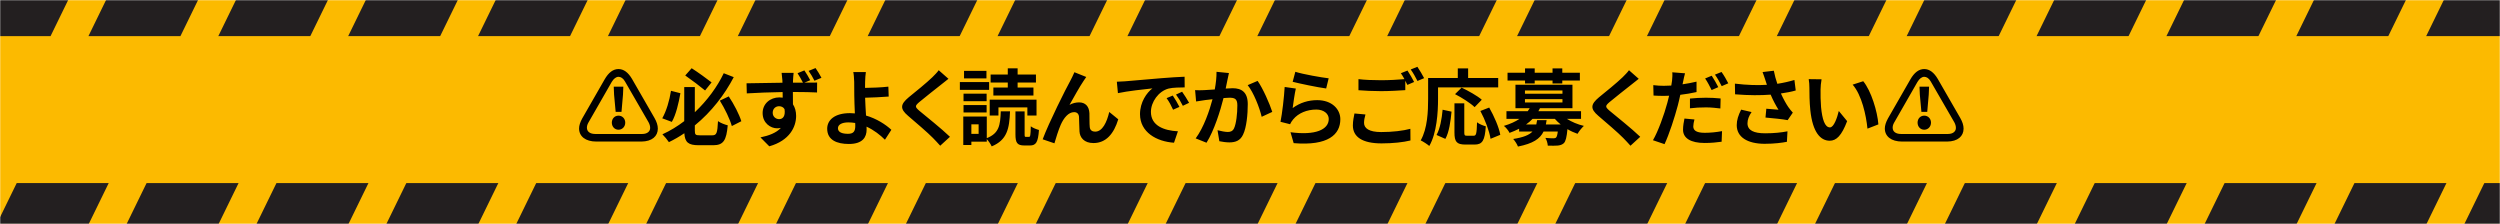
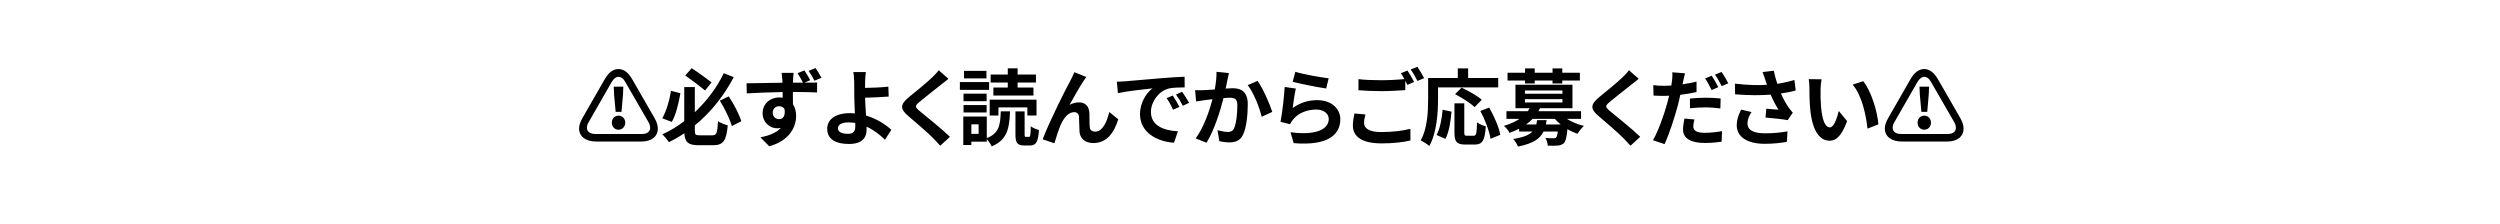
<svg xmlns="http://www.w3.org/2000/svg" width="1440" height="129" viewBox="0 0 1440 129" fill="none">
  <mask id="mask0_204_495" style="mask-type:alpha" maskUnits="userSpaceOnUse" x="0" y="0" width="1440" height="129">
-     <rect width="1440" height="129" fill="#D9D9D9" />
-   </mask>
+     </mask>
  <g mask="url(#mask0_204_495)">
    <path d="M2493.59 0H0V129H2493.59V0Z" fill="#FCBA00" />
    <path d="M125.926 129H72.938L135.901 0H188.89L125.926 129Z" fill="#231F20" />
    <path d="M200.734 129H147.745L210.709 0H263.698L200.734 129Z" fill="#231F20" />
    <path d="M275.542 129H222.553L285.516 0H338.505L275.542 129Z" fill="#231F20" />
    <path d="M350.35 129H297.361L360.324 0H413.313L350.35 129Z" fill="#231F20" />
    <path d="M425.158 129H372.169L435.132 0H488.121L425.158 129Z" fill="#231F20" />
-     <path d="M948.812 129H895.823L958.787 0H1011.78L948.812 129Z" fill="#231F20" />
    <path d="M1023.62 129H970.631L1033.59 0H1086.58L1023.62 129Z" fill="#231F20" />
    <path d="M1098.43 129H1045.44L1108.4 0H1161.39L1098.43 129Z" fill="#231F20" />
    <path d="M1173.24 129H1120.25L1183.21 0H1236.2L1173.24 129Z" fill="#231F20" />
-     <path d="M1248.04 129H1195.05L1258.02 0H1311.01L1248.04 129Z" fill="#231F20" />
    <path d="M1322.85 129H1269.86L1332.83 0H1385.81L1322.85 129Z" fill="#231F20" />
    <path d="M499.965 129H446.977L509.94 0H562.929L499.965 129Z" fill="#231F20" />
-     <path d="M574.773 129H521.784L584.748 0H637.736L574.773 129Z" fill="#231F20" />
+     <path d="M574.773 129H521.784L584.748 0H637.736L574.773 129" fill="#231F20" />
    <path d="M649.581 129H596.592L659.555 0H712.544L649.581 129Z" fill="#231F20" />
    <path d="M724.389 129H671.4L734.363 0H787.352L724.389 129Z" fill="#231F20" />
    <path d="M799.197 129H746.208L809.171 0H862.16L799.197 129Z" fill="#231F20" />
    <path d="M874.004 129H821.016L883.979 0H936.968L874.004 129Z" fill="#231F20" />
    <path d="M1397.66 129H1344.67L1407.63 0H1460.62L1397.66 129Z" fill="#231F20" />
    <path d="M1472.47 129H1419.48L1482.44 0H1535.43L1472.47 129Z" fill="#231F20" />
    <path d="M2493.59 20.804H0V105.457H2493.59V20.804Z" fill="#FCBA00" />
    <path d="M103.933 20.804L114.082 0H61.093L50.944 20.804H103.933Z" fill="#231F20" />
    <path d="M9.625 105.457L0 125.165V129H51.119L62.614 105.457H9.625Z" fill="#231F20" />
    <path d="M29.125 20.804L39.274 0H0V20.804H29.125Z" fill="#231F20" />
  </g>
  <path d="M343.484 81.536C337.196 81.536 333.548 78.512 333.548 74C333.548 72.32 334.172 70.4 335.324 68.288L348.236 45.776C350.54 41.744 353.18 39.776 356.252 39.776C359.228 39.776 361.82 41.696 364.028 45.44L376.988 67.952C378.236 70.112 378.908 72.176 378.908 74.096C378.908 78.464 375.548 81.488 369.452 81.536H343.484ZM342.86 77.168H369.932C372.764 77.168 374.492 75.728 374.492 73.712C374.492 72.656 374.204 71.6 373.58 70.448L359.996 46.928C358.988 45.104 357.596 44.24 356.252 44.24C354.908 44.24 353.516 45.248 352.364 47.168L338.876 70.688C338.3 71.696 338.06 72.656 338.06 73.568C338.06 75.776 339.836 77.168 342.86 77.168ZM356.252 74.72C354.044 74.72 352.412 72.944 352.412 70.64C352.412 68.336 354.044 66.608 356.252 66.608C358.46 66.608 360.14 68.336 360.14 70.64C360.14 72.944 358.46 74.72 356.252 74.72ZM354.62 64.448L353.708 54.512L353.516 49.904H359.036L358.844 54.512L357.98 64.448H354.62ZM409.868 47.456L406.124 52.112C403.34 49.808 398.444 46.064 394.7 43.472L398.396 39.296C402.284 41.792 407.132 45.344 409.868 47.456ZM386.492 52.304L391.916 53.696C390.908 59.36 389.372 66.08 386.972 70.208L381.452 68.144C383.804 64.016 385.628 57.92 386.492 52.304ZM403.052 77.936H410.348C412.796 77.936 413.228 76.544 413.564 69.776C414.956 70.784 417.5 71.792 419.18 72.176C418.412 80.816 416.732 83.648 410.828 83.648H402.428C396.524 83.648 394.508 82.016 394.172 76.736C391.388 78.656 388.364 80.384 385.292 81.872C384.428 80.576 382.7 78.464 381.548 77.36C386.012 75.344 390.236 72.752 394.124 69.776V50.144H400.22V64.64C407.468 57.824 413.228 49.856 416.876 42.176L422.636 44.432C417.404 54.464 409.868 64.352 400.22 72.224V75.152C400.22 77.6 400.604 77.936 403.052 77.936ZM414.62 57.968L419.756 55.52C422.78 60.032 425.804 65.888 427.004 69.824L421.532 72.608C420.428 68.624 417.452 62.48 414.62 57.968ZM445.078 64.976C445.078 67.184 446.854 68.624 448.774 68.624C450.79 68.624 452.518 67.088 451.894 62.864C451.222 61.712 450.07 61.184 448.726 61.184C446.95 61.184 445.078 62.432 445.078 64.976ZM463.318 40.544C464.518 42.272 465.814 44.528 466.678 46.208L463.366 47.6C466.438 47.552 469.222 47.552 470.662 47.552L470.614 53.264C467.734 53.12 463.174 52.976 456.694 52.976C456.742 55.424 456.742 57.968 456.742 60.08C457.942 61.904 458.566 64.208 458.566 66.752C458.566 73.04 454.87 80.96 443.11 84.272L438.022 79.136C442.87 78.128 447.142 76.544 449.782 73.664C449.11 73.808 448.39 73.904 447.574 73.904C443.878 73.904 439.27 70.928 439.27 65.12C439.27 59.696 443.686 56.096 448.918 56.096C449.59 56.096 450.214 56.144 450.838 56.24C450.838 55.184 450.838 54.08 450.79 53.024C443.542 53.12 436.054 53.456 430.15 53.792L430.006 47.984C435.478 47.936 444.214 47.744 450.694 47.648C450.694 47.024 450.694 46.544 450.646 46.16C450.502 44.24 450.31 42.608 450.214 41.984H457.126C456.982 42.752 456.838 45.344 456.79 46.112C456.79 46.496 456.742 47.024 456.742 47.6C458.518 47.6 460.534 47.6 462.502 47.6C461.542 45.776 460.534 43.904 459.382 42.176L463.318 40.544ZM469.75 39.2C470.95 40.928 472.246 43.04 473.158 44.816L469.126 46.496C468.166 44.576 467.014 42.56 465.766 40.832L469.75 39.2ZM482.657 73.856C482.657 76.208 485.105 77.072 488.465 77.072C491.537 77.072 492.641 75.728 492.641 72.512C492.641 72.08 492.641 71.504 492.593 70.832C491.345 70.64 490.001 70.496 488.657 70.496C484.913 70.496 482.657 71.792 482.657 73.856ZM498.737 41.504C498.497 42.896 498.353 45.248 498.305 47.12C498.257 48.224 498.257 49.376 498.257 50.624C502.097 50.576 507.713 50.384 511.697 49.904L511.889 55.616C507.857 55.952 502.193 56.192 498.305 56.288C498.401 59.168 498.593 63.008 498.833 66.56C504.929 68.336 510.113 71.696 513.425 74.768L509.729 80.48C506.993 77.744 503.393 74.912 499.121 72.944C499.169 73.568 499.169 74.144 499.169 74.624C499.169 78.896 497.009 82.928 488.945 82.928C482.081 82.928 476.465 80.672 476.465 74.144C476.465 69.152 480.737 65.168 489.569 65.168C490.529 65.168 491.489 65.216 492.401 65.312C492.257 61.568 492.065 57.488 492.065 54.944C492.065 52.016 492.065 49.184 492.017 47.12C491.921 44.768 491.777 42.704 491.489 41.504H498.737ZM546.312 45.392C544.824 46.544 543.24 47.792 542.136 48.704C539.016 51.2 532.68 56.096 529.464 58.832C526.92 61.04 526.968 61.568 529.56 63.824C533.16 66.848 542.28 74.048 547.176 78.8L541.56 83.936C540.216 82.448 538.824 80.912 537.384 79.472C534.456 76.448 527.4 70.448 523.032 66.704C518.232 62.624 518.616 60.08 523.416 56.048C527.208 52.976 533.784 47.648 537 44.528C538.392 43.136 539.928 41.6 540.696 40.448L546.312 45.392ZM580.483 50.432V47.552H570.595V42.944H580.483V39.344H586.147V42.944H596.707V47.552H586.147V50.432H595.267V55.04H572.179V50.432H580.483ZM575.107 61.856V66.56H570.067V57.392H597.043V66.56H591.763V61.856H575.107ZM568.195 40.832V45.152H555.283V40.832H568.195ZM569.731 47.264V51.776H552.883V47.264H569.731ZM568.291 53.936V58.304H554.995V53.936H568.291ZM554.995 64.784V60.512H568.291V64.784H554.995ZM563.683 77.12V71.6H559.507V77.12H563.683ZM568.387 67.136V79.568C575.491 76.784 576.163 72.128 576.451 64.112H581.779C581.395 74.144 580.099 80.624 571.219 84.32C570.691 83.072 569.443 81.248 568.387 80.144V81.584H559.507V83.504H554.851V67.136H568.387ZM590.995 78.848H592.675C593.443 78.848 593.635 78.08 593.731 72.752C594.787 73.616 596.995 74.48 598.435 74.864C597.955 81.968 596.707 83.792 593.251 83.792H590.035C585.859 83.792 584.899 82.208 584.899 77.36V64.16H590.179V77.312C590.179 78.704 590.275 78.848 590.995 78.848ZM625.683 44.336C625.203 45.008 624.675 45.824 624.147 46.592C621.795 50.048 618.435 56.192 616.035 60.416C617.811 59.408 619.731 58.976 621.555 58.976C625.155 58.976 627.315 61.232 627.507 65.216C627.603 67.376 627.459 71.216 627.699 73.232C627.891 75.104 629.235 75.824 630.819 75.824C634.995 75.824 637.539 70.448 638.931 64.496L644.115 68.72C641.619 76.928 637.155 82.4 629.811 82.4C624.483 82.4 621.987 79.232 621.795 75.728C621.603 73.184 621.651 69.248 621.507 67.28C621.363 65.6 620.403 64.592 618.675 64.592C615.411 64.592 612.723 67.952 610.995 71.84C609.747 74.624 608.067 80 607.347 82.544L600.579 80.24C604.131 70.64 613.971 51.056 616.515 46.496C617.139 45.2 618.051 43.616 618.867 41.6L625.683 44.336ZM643.299 47.072C645.219 47.024 647.091 46.928 648.003 46.832C652.035 46.496 659.955 45.776 668.739 45.056C673.683 44.624 678.915 44.336 682.323 44.192L682.371 50.336C679.779 50.384 675.651 50.384 673.107 51.008C667.299 52.544 662.931 58.736 662.931 64.448C662.931 72.368 670.323 75.2 678.483 75.632L676.227 82.208C666.147 81.536 656.643 76.16 656.643 65.744C656.643 58.832 660.531 53.36 663.795 50.912C659.283 51.392 649.491 52.448 643.923 53.648L643.299 47.072ZM675.507 55.04C676.707 56.768 678.435 59.696 679.347 61.568L675.699 63.2C674.499 60.56 673.491 58.688 671.955 56.528L675.507 55.04ZM680.883 52.832C682.083 54.512 683.907 57.344 684.915 59.216L681.315 60.944C680.019 58.352 678.915 56.576 677.379 54.464L680.883 52.832ZM707.866 42.08C707.578 43.328 707.242 44.864 707.002 46.064C706.666 47.504 706.33 49.28 705.994 51.008C707.578 50.912 709.018 50.816 710.026 50.816C715.114 50.816 718.714 53.072 718.714 59.984C718.714 65.648 718.042 73.424 715.978 77.6C714.394 80.96 711.706 82.016 708.106 82.016C706.234 82.016 703.978 81.68 702.346 81.344L701.29 75.008C703.162 75.536 705.898 76.016 707.194 76.016C708.778 76.016 710.026 75.536 710.794 73.952C712.09 71.216 712.714 65.408 712.714 60.656C712.714 56.816 711.082 56.288 708.058 56.288C707.29 56.288 706.09 56.384 704.746 56.48C702.922 63.776 699.37 75.152 694.954 82.208L688.714 79.712C693.37 73.424 696.682 63.728 698.41 57.152C696.682 57.344 695.194 57.536 694.282 57.632C692.938 57.872 690.394 58.208 688.954 58.448L688.378 51.92C690.106 52.064 691.738 51.968 693.514 51.92C695.002 51.872 697.258 51.728 699.706 51.536C700.378 47.888 700.762 44.384 700.714 41.36L707.866 42.08ZM724.378 46.592C727.354 50.72 731.386 59.888 732.826 64.448L726.73 67.28C725.482 61.952 722.074 53.264 718.666 49.04L724.378 46.592ZM746.112 41.36C750.672 42.8 761.136 44.624 765.312 45.104L763.872 50.96C759.024 50.336 748.32 48.08 744.576 47.12L746.112 41.36ZM746.4 51.008C745.776 53.648 744.912 59.504 744.576 62.24C748.944 59.072 753.696 57.68 758.736 57.68C767.136 57.68 772.032 62.864 772.032 68.672C772.032 77.408 765.12 84.128 745.152 82.448L743.328 76.16C757.728 78.128 765.36 74.624 765.36 68.528C765.36 65.408 762.384 63.104 758.208 63.104C752.784 63.104 747.888 65.12 744.864 68.768C744 69.824 743.52 70.592 743.088 71.552L737.568 70.16C738.528 65.456 739.632 56.048 739.968 50.096L746.4 51.008ZM786.505 65.936C786.025 67.664 785.689 69.2 785.689 70.784C785.689 73.904 788.617 76.064 795.529 76.064C802.009 76.064 808.153 75.344 812.377 74.192L812.425 80.912C808.249 81.92 802.489 82.592 795.769 82.592C784.777 82.592 779.257 78.896 779.257 72.272C779.257 69.488 779.833 67.184 780.169 65.36L786.505 65.936ZM810.697 40.64C811.897 42.368 813.625 45.44 814.537 47.216L810.649 48.896C810.313 48.176 809.881 47.36 809.449 46.544V51.92C806.089 52.16 800.137 52.496 795.577 52.496C790.537 52.496 786.361 52.256 782.473 51.968V45.584C786.025 46.016 790.489 46.208 795.529 46.208C800.089 46.208 805.273 45.92 808.969 45.584C808.297 44.336 807.577 43.136 806.905 42.176L810.697 40.64ZM816.409 38.48C817.657 40.256 819.433 43.328 820.297 45.008L816.457 46.64C815.449 44.624 813.913 41.84 812.569 40.016L816.409 38.48ZM828.31 50.336V57.008C828.31 64.736 827.59 76.592 823.27 84.08C822.214 83.12 819.67 81.488 818.326 80.864C822.262 74 822.598 63.92 822.598 57.008V44.912H839.686V39.392H845.638V44.912H862.966V50.336H828.31ZM853.51 57.44L849.382 61.712C847.078 59.456 842.038 56.24 838.102 54.224L841.894 50.48C845.734 52.304 850.918 55.184 853.51 57.44ZM832.534 80L827.446 77.744C829.462 74.096 830.47 68.528 830.95 63.2L836.086 64.304C835.558 69.824 834.694 76.16 832.534 80ZM844.966 78.176H848.854C850.294 78.176 850.582 77.072 850.774 70.448C851.974 71.456 854.326 72.368 855.814 72.752C855.286 80.96 853.846 83.264 849.382 83.264H844.054C838.966 83.264 837.766 81.584 837.766 76.256V59.504H843.43V76.208C843.43 77.936 843.622 78.176 844.966 78.176ZM852.694 63.92L857.782 61.952C860.614 66.944 863.398 73.28 864.166 77.648L858.55 79.952C857.926 75.68 855.43 69.008 852.694 63.92ZM878.422 48.08V46.4H868.342V41.888H878.422V39.392H883.99V41.888H894.262V39.392H899.878V41.888H910.006V46.4H899.878V48.08H894.262V46.4H883.99V48.08H878.422ZM885.382 69.2H890.854C890.758 70.064 890.614 70.88 890.422 71.696H898.966C897.718 70.688 896.614 69.632 895.606 68.48H882.742C881.638 69.632 880.438 70.688 878.998 71.696H884.902C885.094 70.928 885.238 70.112 885.382 69.2ZM878.374 57.104V59.024H899.974V57.104H878.374ZM878.374 52.112V53.984H899.974V52.112H878.374ZM910.678 68.48H902.566C905.302 70.208 908.758 71.696 912.31 72.512C911.11 73.616 909.478 75.632 908.662 77.072C906.694 76.4 904.678 75.488 902.854 74.384C902.422 79.04 901.846 81.344 900.79 82.448C899.782 83.36 898.678 83.696 897.286 83.84C896.038 83.984 893.83 83.936 891.526 83.888C891.43 82.496 890.902 80.624 890.134 79.424C892.054 79.616 893.926 79.664 894.742 79.664C895.462 79.664 895.894 79.568 896.278 79.232C896.71 78.8 897.046 77.792 897.286 75.776H889.078C887.062 79.952 883.03 82.688 874.342 84.416C873.862 83.072 872.566 81.104 871.606 80.048C877.51 79.136 880.822 77.744 882.694 75.776H875.014V74.144C873.334 75.008 871.462 75.824 869.494 76.544C868.918 75.248 867.334 73.328 866.23 72.512C869.926 71.408 872.854 70.064 875.206 68.48H867.718V64.064H879.958C880.39 63.488 880.774 62.912 881.11 62.336H872.902V48.8H905.734V62.336H887.014C886.726 62.912 886.438 63.488 886.102 64.064H910.678V68.48ZM943.906 45.392C942.418 46.544 940.834 47.792 939.73 48.704C936.61 51.2 930.274 56.096 927.058 58.832C924.514 61.04 924.562 61.568 927.154 63.824C930.754 66.848 939.874 74.048 944.77 78.8L939.154 83.936C937.81 82.448 936.418 80.912 934.978 79.472C932.05 76.448 924.994 70.448 920.626 66.704C915.826 62.624 916.21 60.08 921.01 56.048C924.802 52.976 931.378 47.648 934.594 44.528C935.986 43.136 937.522 41.6 938.29 40.448L943.906 45.392ZM976.004 68.816C975.62 70.208 975.332 71.744 975.332 72.8C975.332 74.912 976.772 76.496 981.908 76.496C985.124 76.496 988.436 76.16 991.892 75.536L991.652 81.632C988.916 82.016 985.7 82.352 981.86 82.352C973.796 82.352 969.428 79.568 969.428 74.72C969.428 72.464 969.86 70.16 970.244 68.288L976.004 68.816ZM970.58 42.224C970.196 43.568 969.716 45.728 969.524 46.784C969.428 47.312 969.284 47.936 969.14 48.56C971.828 48.176 974.564 47.648 977.204 47.024V53.024C974.324 53.696 971.06 54.224 967.844 54.608C967.412 56.672 966.932 58.832 966.404 60.8C964.628 67.52 961.46 77.312 958.772 83.024L952.1 80.768C954.98 75.92 958.628 65.888 960.404 59.168C960.74 57.872 961.076 56.48 961.412 55.136C960.308 55.184 959.252 55.232 958.244 55.232C955.892 55.232 954.116 55.136 952.436 55.04L952.292 49.04C954.74 49.328 956.324 49.424 958.34 49.424C959.732 49.424 961.172 49.376 962.66 49.28C962.852 48.224 962.996 47.312 963.092 46.544C963.284 44.768 963.38 42.8 963.236 41.648L970.58 42.224ZM973.412 56.768C976.1 56.48 979.508 56.288 982.628 56.288C985.364 56.288 988.244 56.432 991.076 56.72L990.932 62.48C988.532 62.192 985.604 61.856 982.676 61.856C979.364 61.856 976.436 62 973.412 62.384V56.768ZM985.94 43.616C987.14 45.392 988.868 48.416 989.732 50.192L985.892 51.872C984.932 49.904 983.444 47.024 982.148 45.2L985.94 43.616ZM991.604 41.456C992.9 43.232 994.676 46.304 995.492 47.984L991.7 49.616C990.692 47.6 989.156 44.816 987.812 42.992L991.604 41.456ZM1016.78 45.92C1016.39 44.816 1015.86 43.088 1015.24 41.504L1021.72 40.736C1022.2 43.28 1022.92 45.872 1023.74 48.272C1027.19 47.744 1030.55 46.976 1033.58 46.064L1034.34 52.112C1031.9 52.832 1028.82 53.408 1025.8 53.84C1027.19 56.96 1028.87 59.936 1030.07 61.664C1030.89 62.864 1031.8 63.92 1032.66 64.88L1029.69 69.2C1027 68.672 1020.95 68.048 1016.92 67.712L1017.4 62.624C1019.75 62.816 1022.92 63.104 1024.41 63.2C1022.97 60.896 1021.24 57.728 1019.9 54.512C1014.18 54.944 1007.61 54.992 999.4 54.32L999.304 48.176C1006.5 49.04 1012.65 49.184 1017.74 48.848C1017.35 47.744 1017.06 46.736 1016.78 45.92ZM1008.9 64.544C1007.37 66.8 1006.55 68.912 1006.55 71.024C1006.55 75.056 1010.15 76.784 1016.73 76.784C1021.96 76.784 1026.18 76.304 1029.59 75.632L1029.26 81.68C1026.52 82.208 1022.2 82.832 1016.34 82.832C1006.55 82.784 1000.36 78.992 1000.36 72.08C1000.36 69.152 1001.27 66.416 1002.9 63.152L1008.9 64.544ZM1049.22 45.68C1048.88 47.408 1048.64 50.192 1048.64 51.536C1048.59 54.656 1048.64 58.256 1048.93 61.712C1049.6 68.624 1051.04 73.376 1054.06 73.376C1056.32 73.376 1058.24 67.76 1059.15 63.92L1063.95 69.776C1060.78 78.128 1057.76 81.056 1053.92 81.056C1048.64 81.056 1044.08 76.304 1042.74 63.44C1042.26 59.024 1042.21 53.408 1042.21 50.48C1042.21 49.136 1042.11 47.072 1041.82 45.584L1049.22 45.68ZM1073.22 46.784C1077.78 52.304 1081.42 64.304 1081.95 71.648L1075.66 74.096C1074.9 66.368 1072.35 54.704 1067.12 48.752L1073.22 46.784ZM1095.59 81.536C1089.31 81.536 1085.66 78.512 1085.66 74C1085.66 72.32 1086.28 70.4 1087.43 68.288L1100.35 45.776C1102.65 41.744 1105.29 39.776 1108.36 39.776C1111.34 39.776 1113.93 41.696 1116.14 45.44L1129.1 67.952C1130.35 70.112 1131.02 72.176 1131.02 74.096C1131.02 78.464 1127.66 81.488 1121.56 81.536H1095.59ZM1094.97 77.168H1122.04C1124.87 77.168 1126.6 75.728 1126.6 73.712C1126.6 72.656 1126.31 71.6 1125.69 70.448L1112.11 46.928C1111.1 45.104 1109.71 44.24 1108.36 44.24C1107.02 44.24 1105.63 45.248 1104.47 47.168L1090.99 70.688C1090.41 71.696 1090.17 72.656 1090.17 73.568C1090.17 75.776 1091.95 77.168 1094.97 77.168ZM1108.36 74.72C1106.15 74.72 1104.52 72.944 1104.52 70.64C1104.52 68.336 1106.15 66.608 1108.36 66.608C1110.57 66.608 1112.25 68.336 1112.25 70.64C1112.25 72.944 1110.57 74.72 1108.36 74.72ZM1106.73 64.448L1105.82 54.512L1105.63 49.904H1111.15L1110.95 54.512L1110.09 64.448H1106.73Z" fill="black" />
</svg>